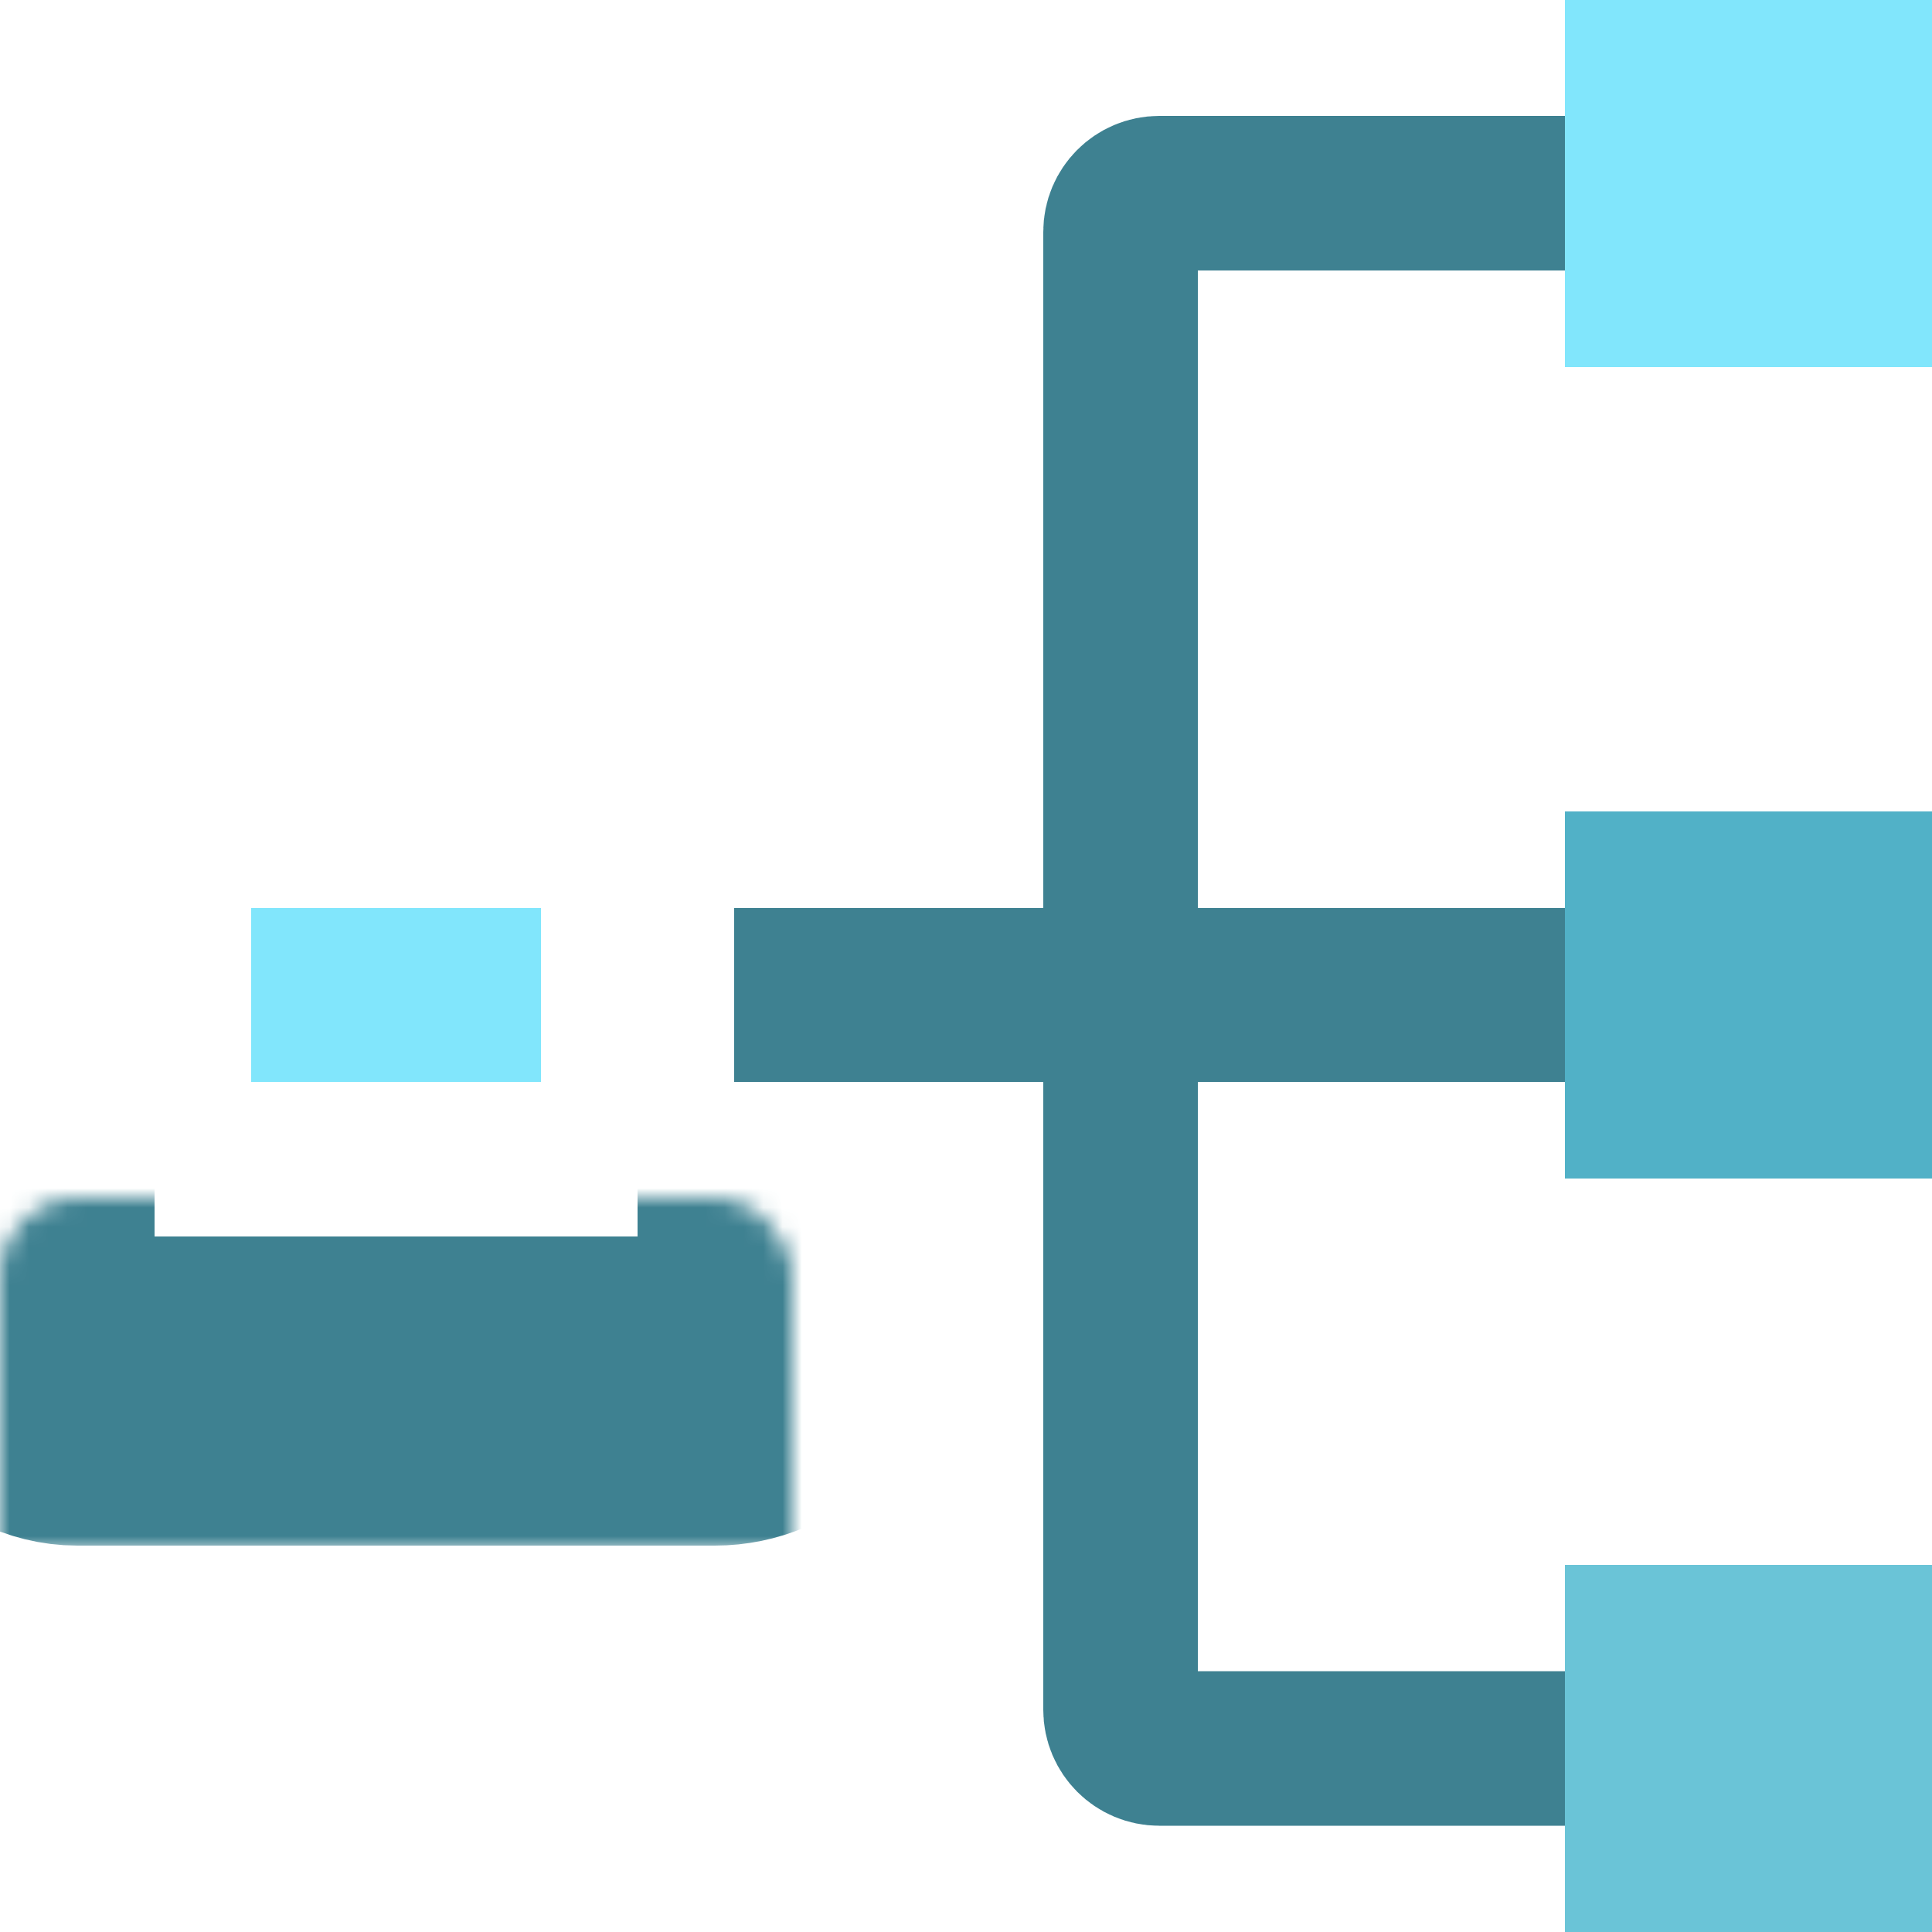
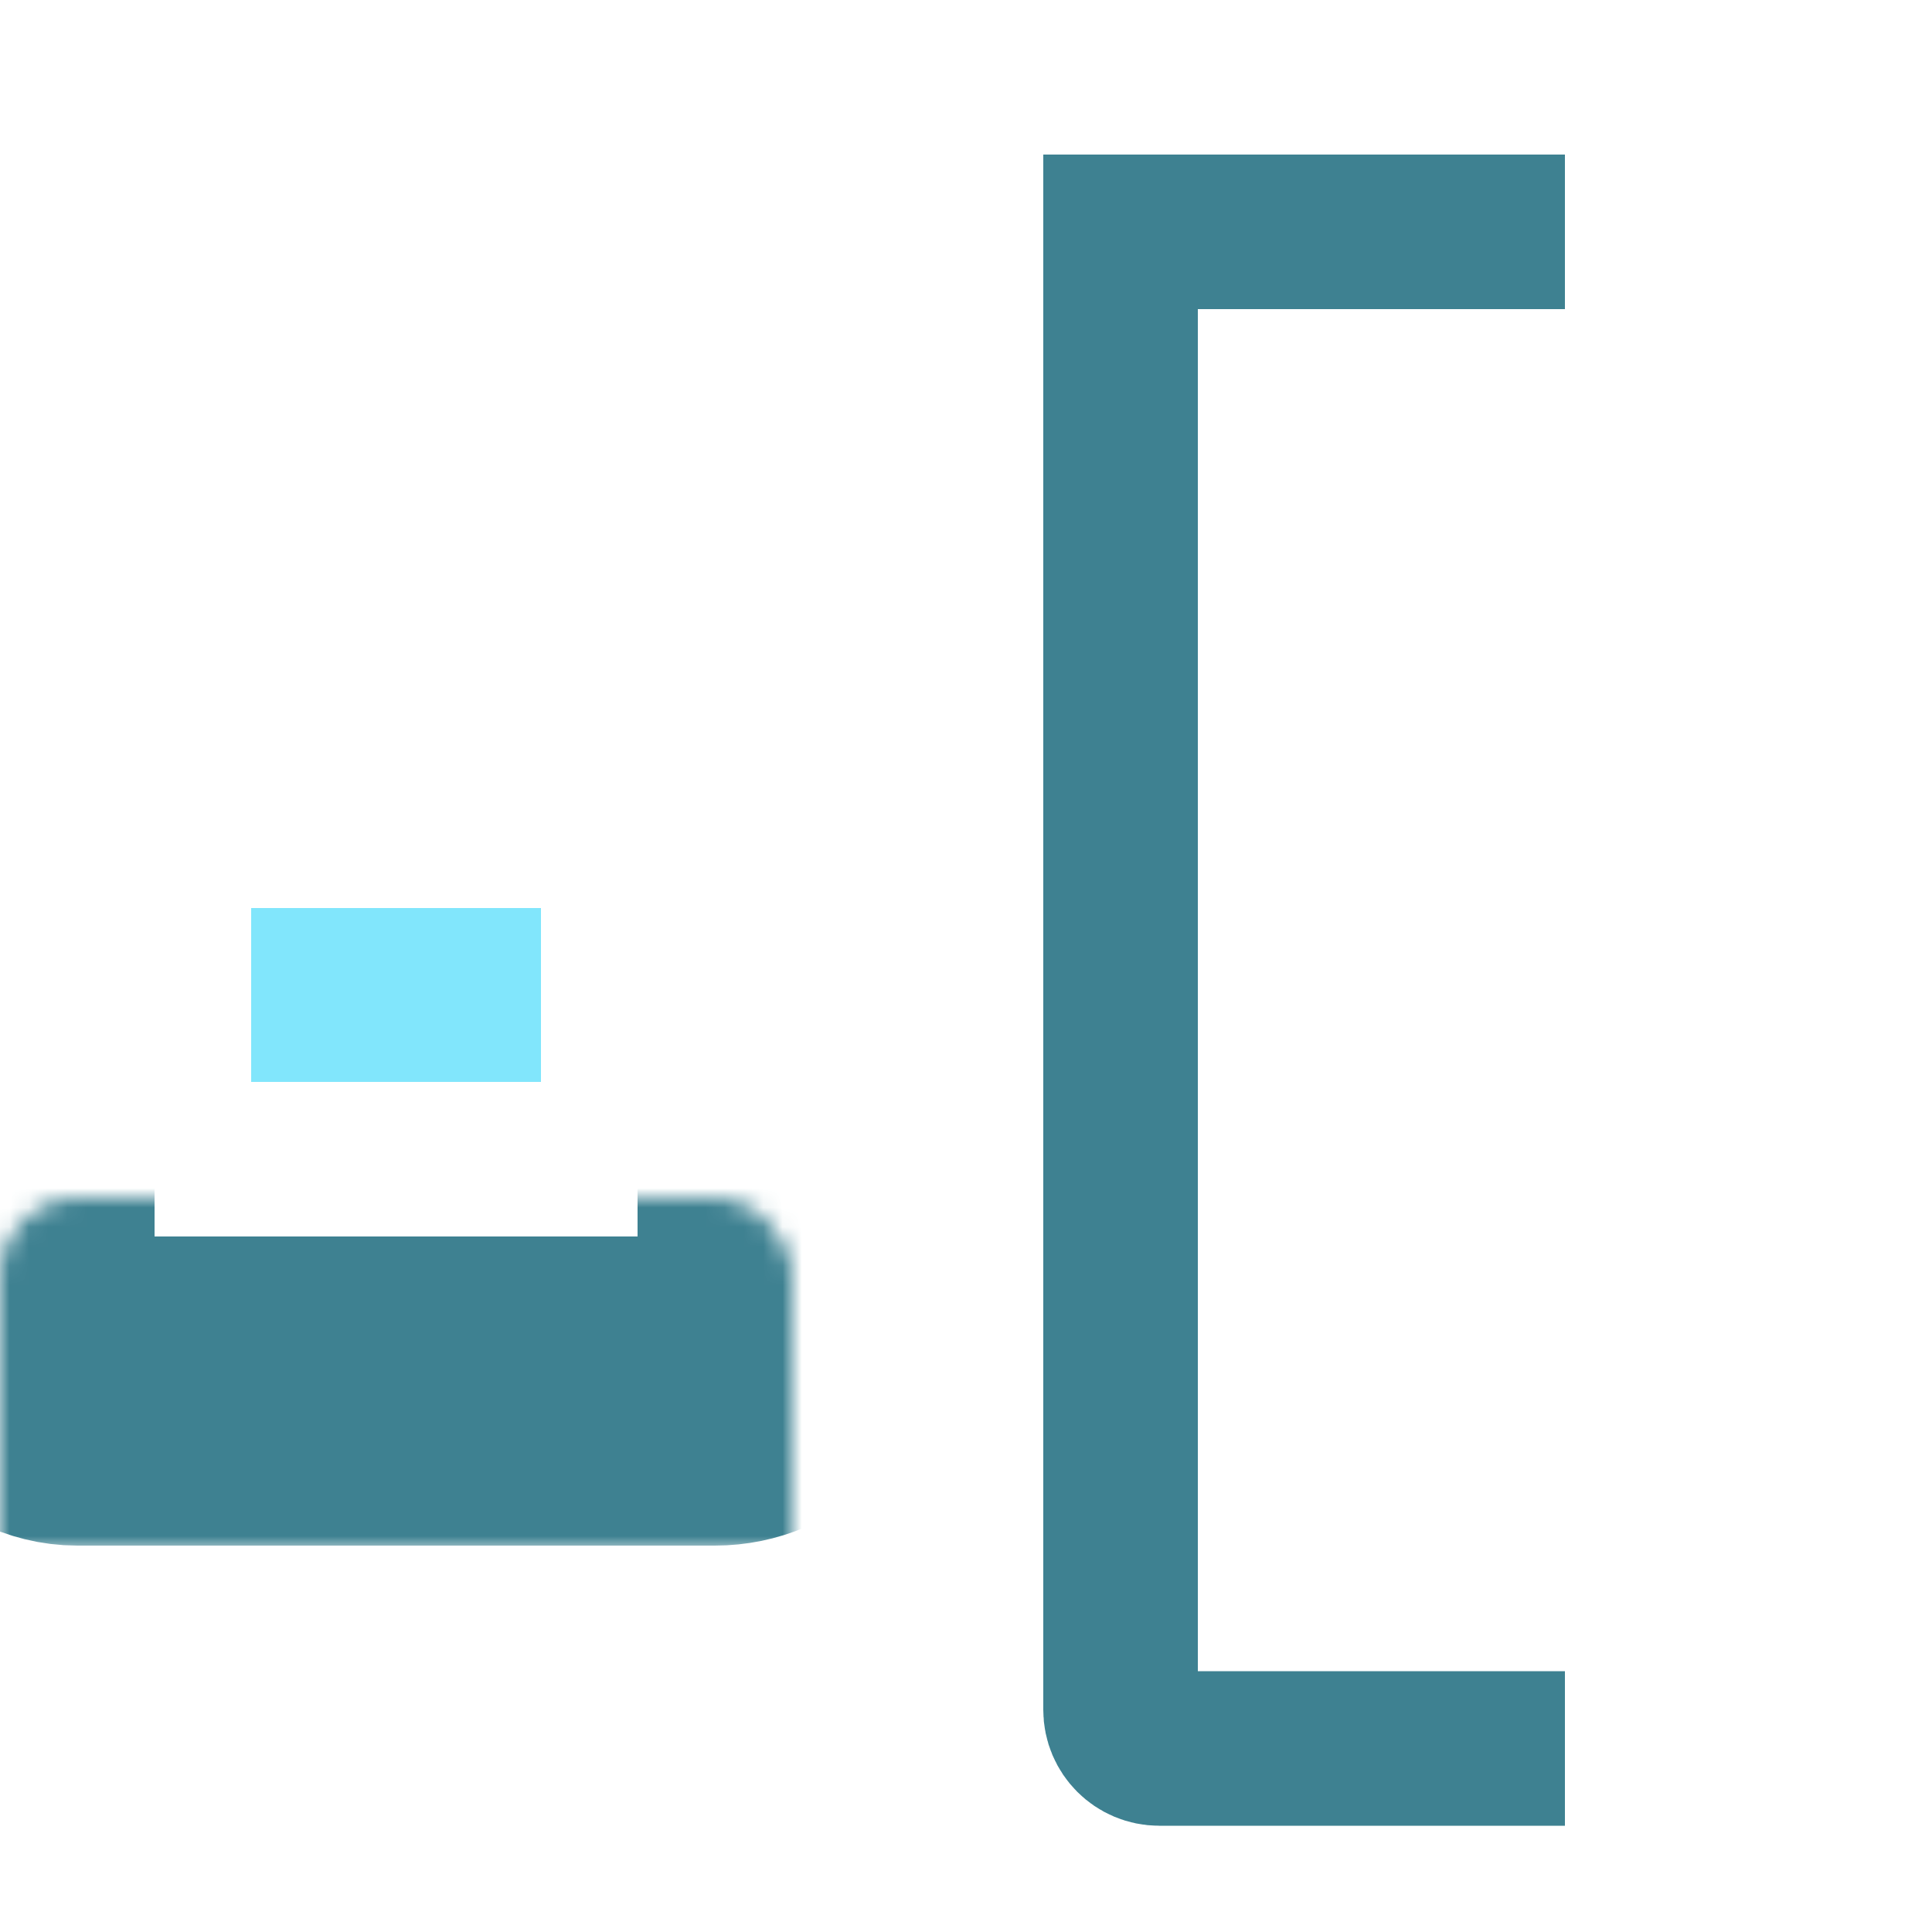
<svg xmlns="http://www.w3.org/2000/svg" width="100" height="100" viewBox="0 0 100 100" fill="none">
  <mask id="path-1-inside-1_1183_1317" fill="white">
    <rect y="31" width="41" height="41" rx="4" />
  </mask>
  <rect y="31" width="41" height="41" rx="4" stroke="#3E8191" stroke-width="16" mask="url(#path-1-inside-1_1183_1317)" />
-   <path d="M81 90.5H60C58.895 90.5 58 89.605 58 88.5V12C58 10.895 58.895 10 60 10H81" stroke="#3E8191" stroke-width="8" />
-   <rect x="38" y="47" width="43" height="9" fill="#3E8191" />
-   <rect x="81" y="42" width="19" height="19" fill="#51B1C7" />
-   <rect x="81" width="19" height="19" fill="#81E6FC" />
-   <rect x="81" y="81" width="19" height="19" fill="#6AC4D7" />
+   <path d="M81 90.5H60C58.895 90.5 58 89.605 58 88.5V12H81" stroke="#3E8191" stroke-width="8" />
  <rect x="13" y="47" width="15" height="9" fill="#81E6FC" />
</svg>